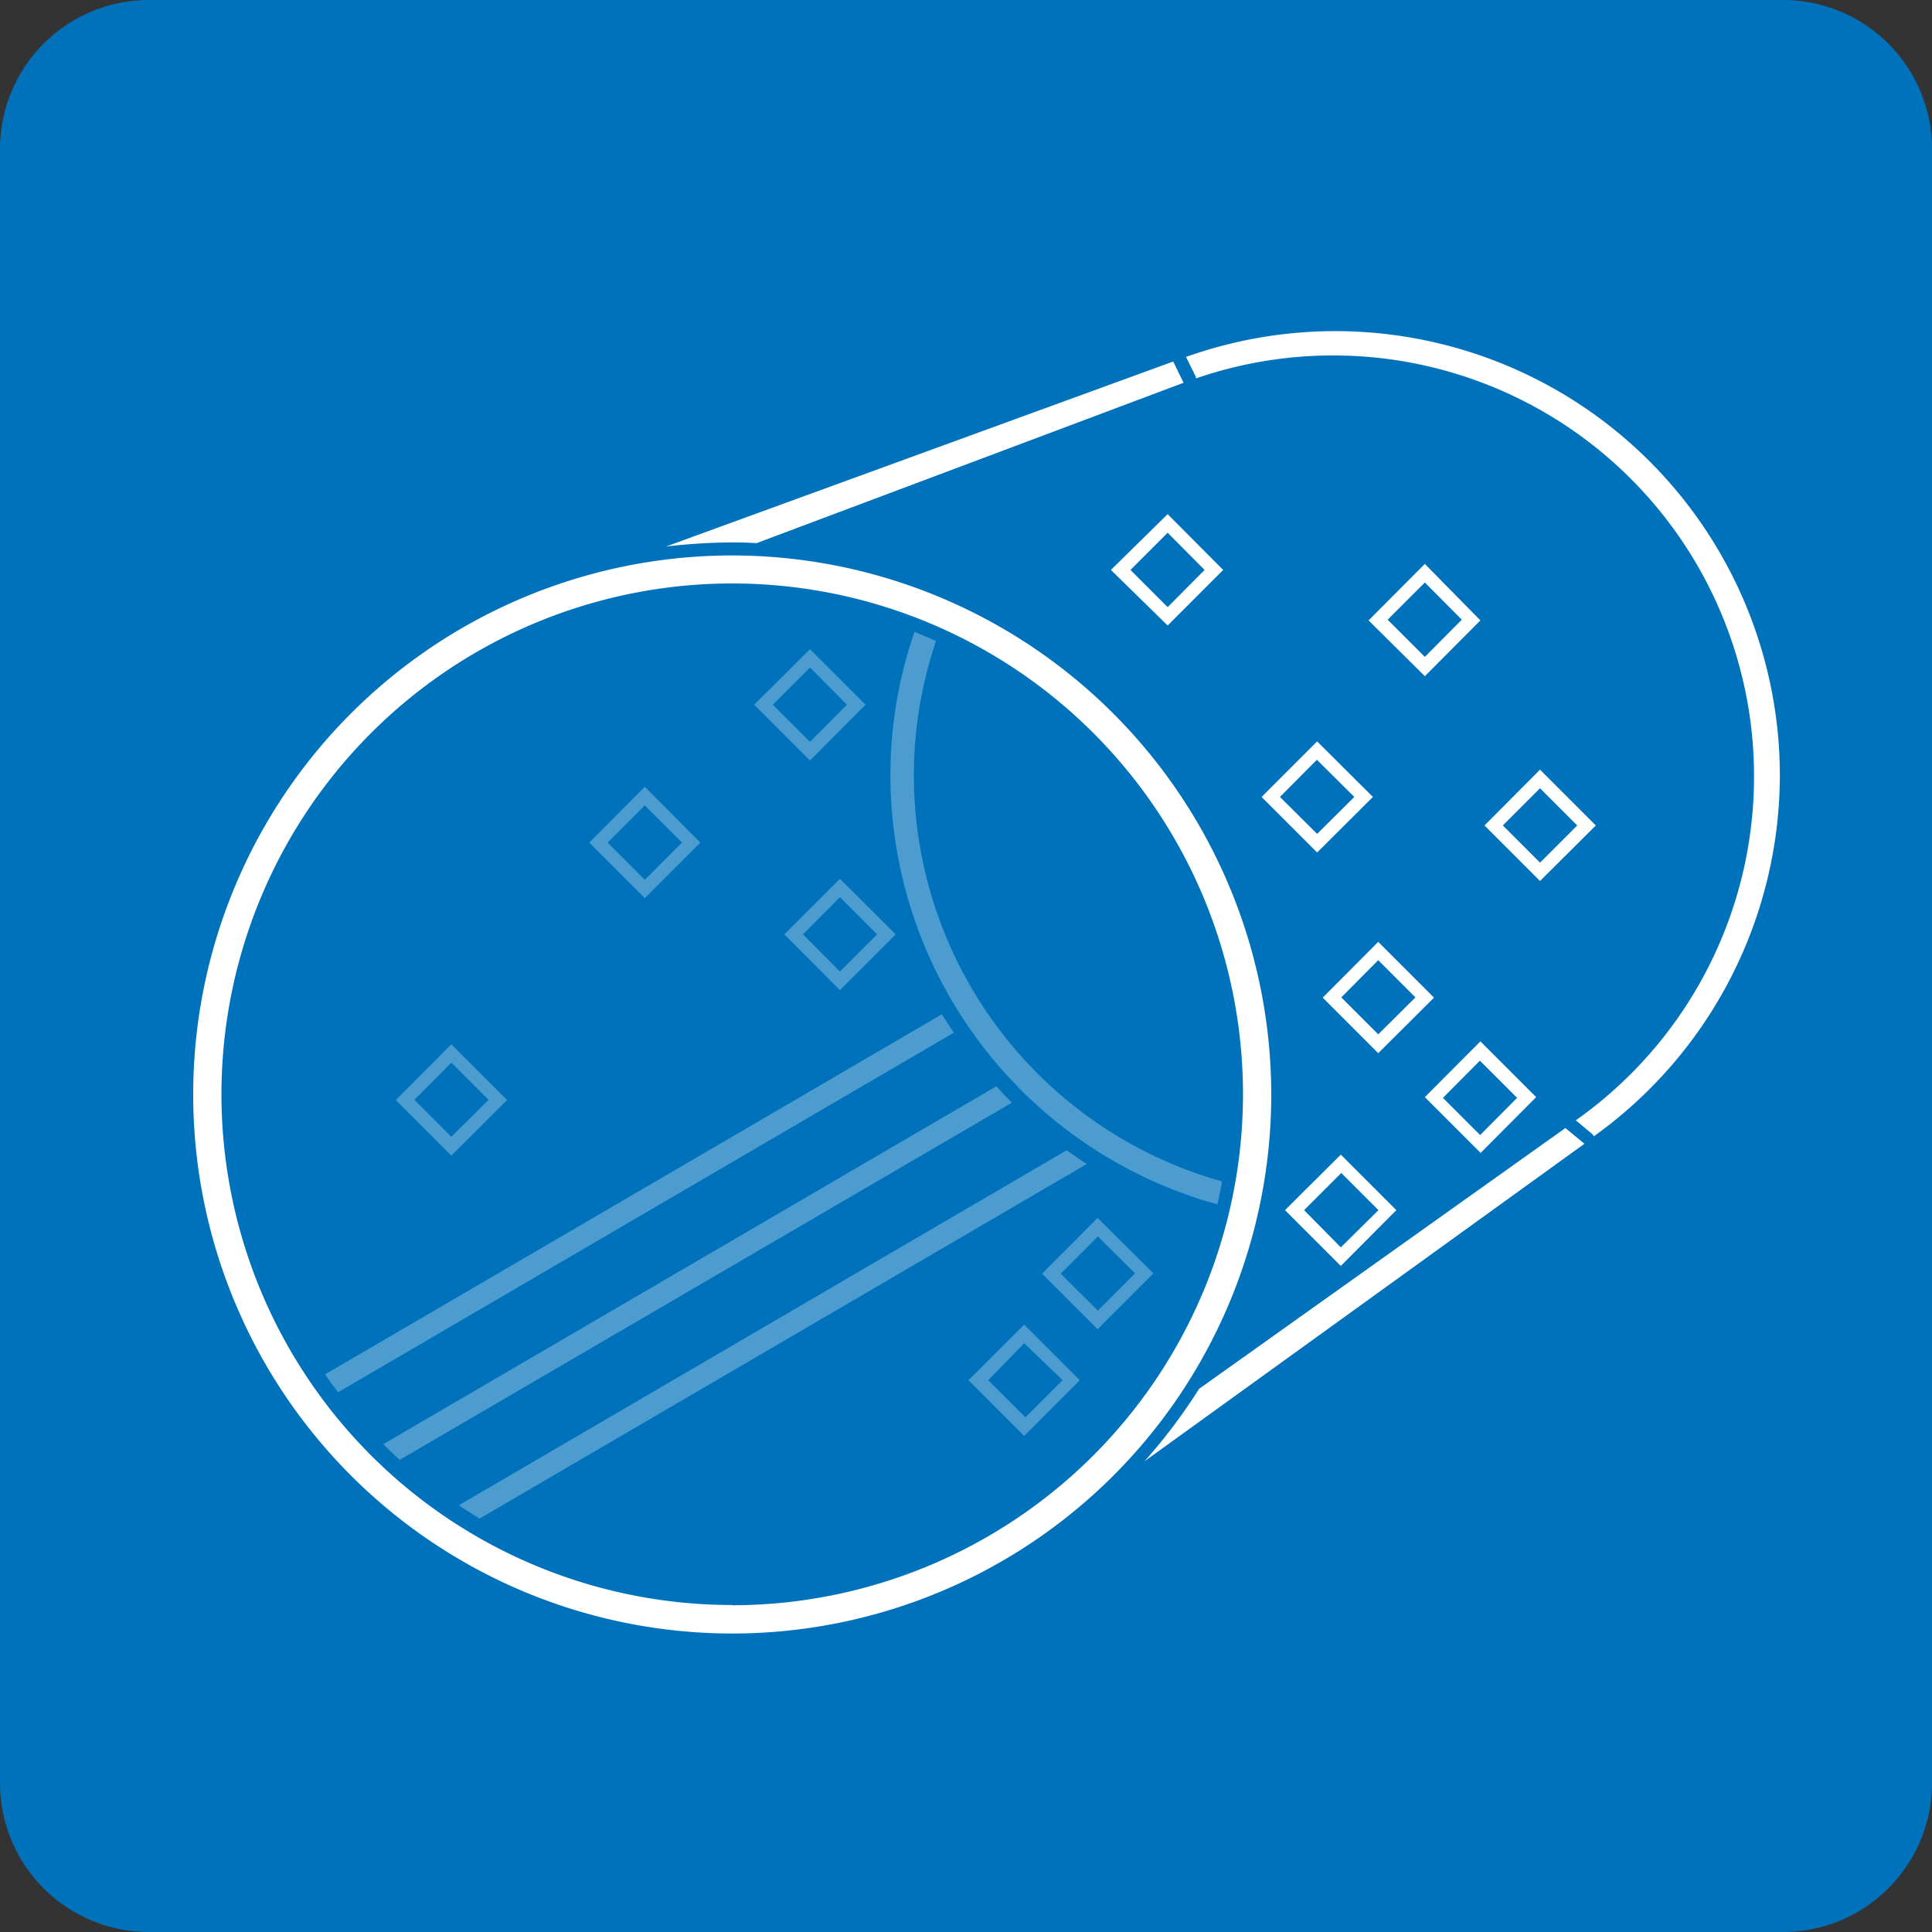
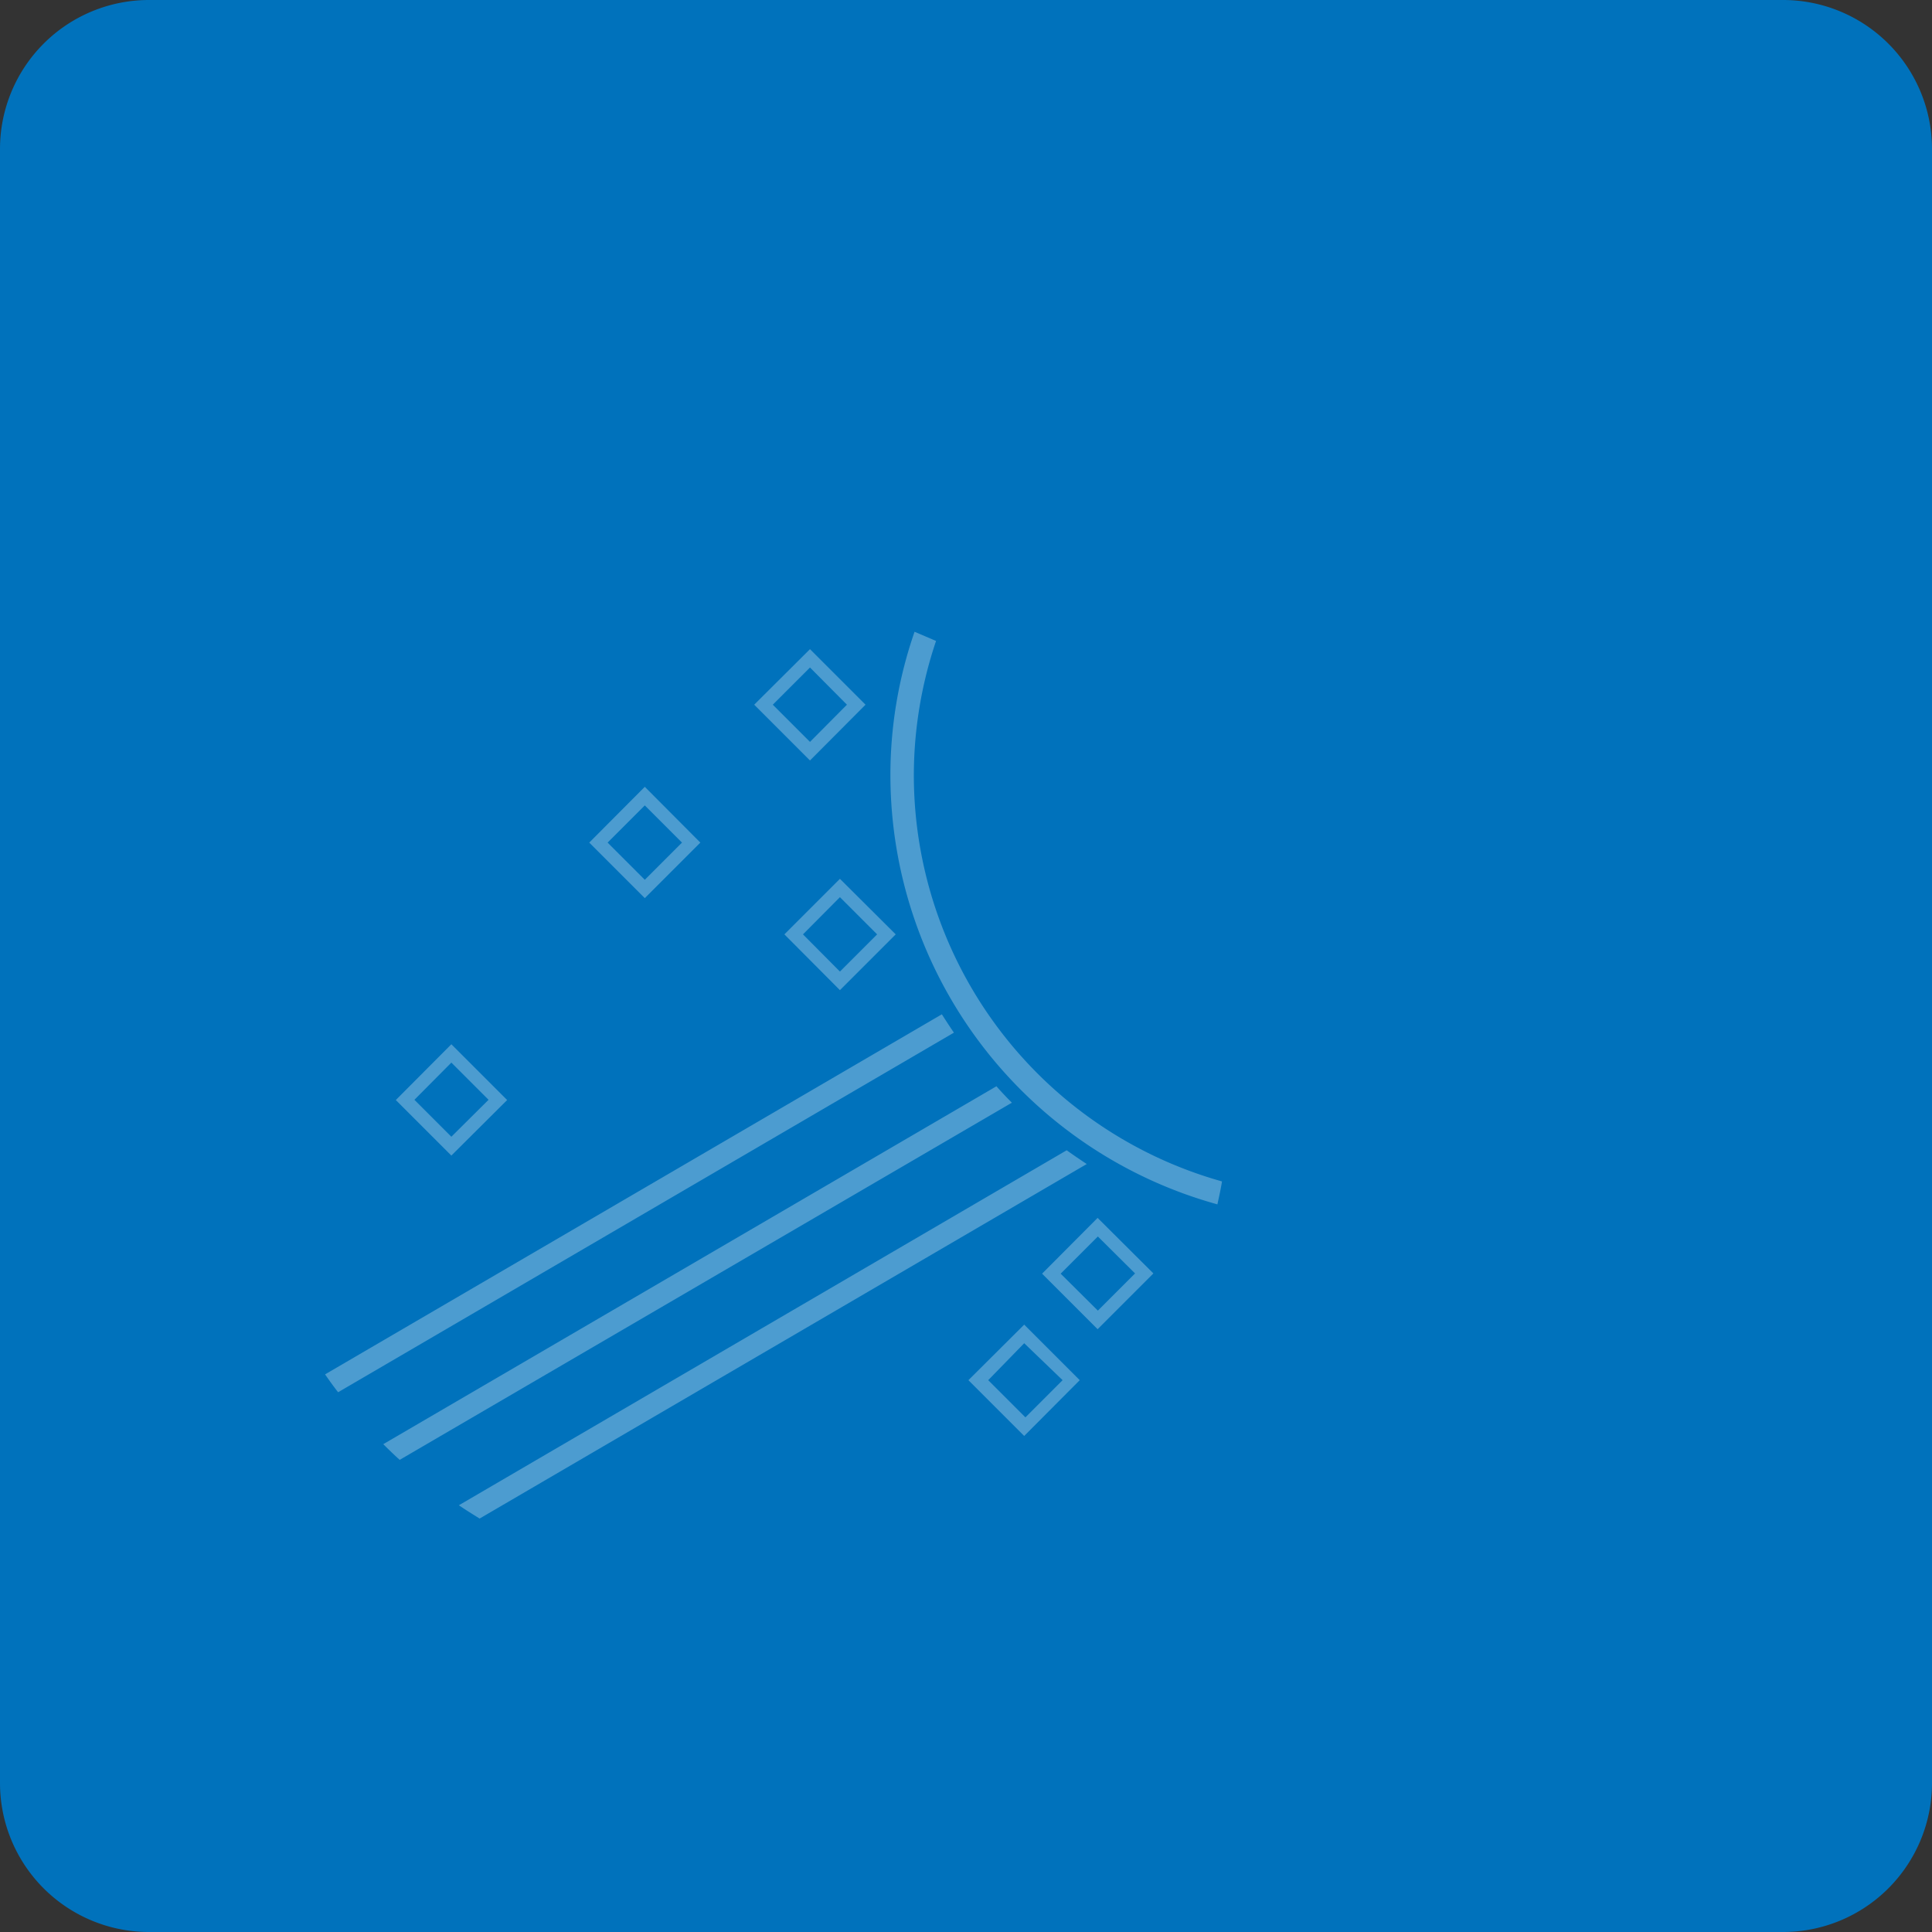
<svg xmlns="http://www.w3.org/2000/svg" viewBox="0 0 80 80">
  <rect x="0" y="0" width="80" height="80" fill="#333333" stroke="none" />
  <defs>
    <style>.cls-1{fill:#0072bc;}.cls-2,.cls-3{fill:#fff;}.cls-2{opacity:0.3;}</style>
  </defs>
  <title>pralki_soft_drum</title>
  <g id="Warstwa_2" data-name="Warstwa 2">
    <g id="Warstwa_1-2" data-name="Warstwa 1">
      <g id="pralki_soft_drum">
        <path class="cls-1" d="M73.85,80H6.15A6.17,6.17,0,0,1,0,73.85V6.15A6.17,6.17,0,0,1,6.15,0h67.7A6.17,6.17,0,0,1,80,6.15v67.7A6.17,6.17,0,0,1,73.85,80" />
        <path class="cls-2" d="M39,42c.16.25.32.5.5.76L14,57.65c-.21-.27-.38-.51-.54-.74Zm2.9,3.66c-.21-.21-.42-.43-.64-.68L15.87,59.8c.23.23.46.45.68.65ZM45,48.2c-.27-.18-.54-.36-.83-.57L19,62.33c.28.19.57.37.86.55Zm2.76,4.53-2.31-2.3-2.3,2.31,2.3,2.3ZM45.46,51.2,47,52.73l-1.54,1.54-1.54-1.53Zm-.75,5.95-2.3-2.3-2.31,2.3,2.31,2.31Zm-2.3-1.53L44,57.15l-1.54,1.54-1.54-1.54ZM37.09,38.69l-2.31-2.3-2.3,2.3L34.78,41Zm-2.31-1.54,1.54,1.54-1.54,1.54-1.53-1.54ZM29,34.89,26.7,32.58l-2.3,2.31,2.3,2.3ZM26.7,33.35l1.54,1.54L26.7,36.43l-1.54-1.54Zm9.14-4.17-2.3-2.3-2.31,2.3,2.31,2.31Zm-2.3-1.54,1.53,1.54-1.53,1.54L32,29.18ZM21,45.55l-2.31-2.31-2.3,2.31,2.3,2.3ZM18.69,44l1.54,1.54-1.54,1.53-1.53-1.53ZM37.84,32.12a17.46,17.46,0,0,1,.92-5.58l-.89-.38a18.09,18.09,0,0,0-1,6A18.45,18.45,0,0,0,50.41,49.87c.07-.32.14-.63.19-.95a17.48,17.48,0,0,1-12.76-16.8" />
-         <path class="cls-3" d="M57.07,39l-2.3,2.31,2.3,2.3,2.31-2.3ZM55.54,41.3l1.53-1.54,1.54,1.54-1.54,1.53ZM30.32,23A22.32,22.32,0,1,0,52.64,45.32,22.34,22.34,0,0,0,30.32,23Zm0,43.46A21.15,21.15,0,1,1,51.47,45.32,21.17,21.17,0,0,1,30.32,66.47ZM53.21,50.11l2.31,2.31,2.3-2.31-2.3-2.3Zm2.31,1.54L54,50.11l1.54-1.54,1.54,1.54ZM59,45.43l2.31,2.31,2.3-2.31-2.31-2.31ZM61.29,47l-1.54-1.54,1.53-1.54,1.54,1.54Zm4.79-12.82-2.31-2.31-2.3,2.31,2.3,2.3Zm-2.31-1.54,1.54,1.54-1.54,1.54-1.54-1.54ZM52.24,33l2.3,2.3L56.85,33l-2.31-2.3Zm2.3,1.53L53,33l1.53-1.54L56.08,33Zm2.13-8.84L59,28l2.3-2.31L59,23.35ZM59,27.2l-1.54-1.54L59,24.12l1.53,1.54ZM48.35,25.9l2.3-2.3-2.3-2.31L46,23.6Zm1.53-2.3-1.53,1.54L46.81,23.6l1.54-1.54ZM73.7,32.12A18.41,18.41,0,0,1,66,47.05a.48.48,0,0,0-.09-.11l-.66-.55A17.43,17.43,0,0,0,49.52,15.67a.13.13,0,0,1,0-.06l-.41-.83A18.41,18.41,0,0,1,73.7,32.12ZM64.82,46.71l.79.65L47.39,60.51a22.86,22.86,0,0,0,2.26-3ZM30.32,22.46a24.88,24.88,0,0,0-2.74.17l21-7.66.43.88L31.33,22.49C31,22.47,30.66,22.46,30.32,22.46Z" />
      </g>
    </g>
  </g>
</svg>